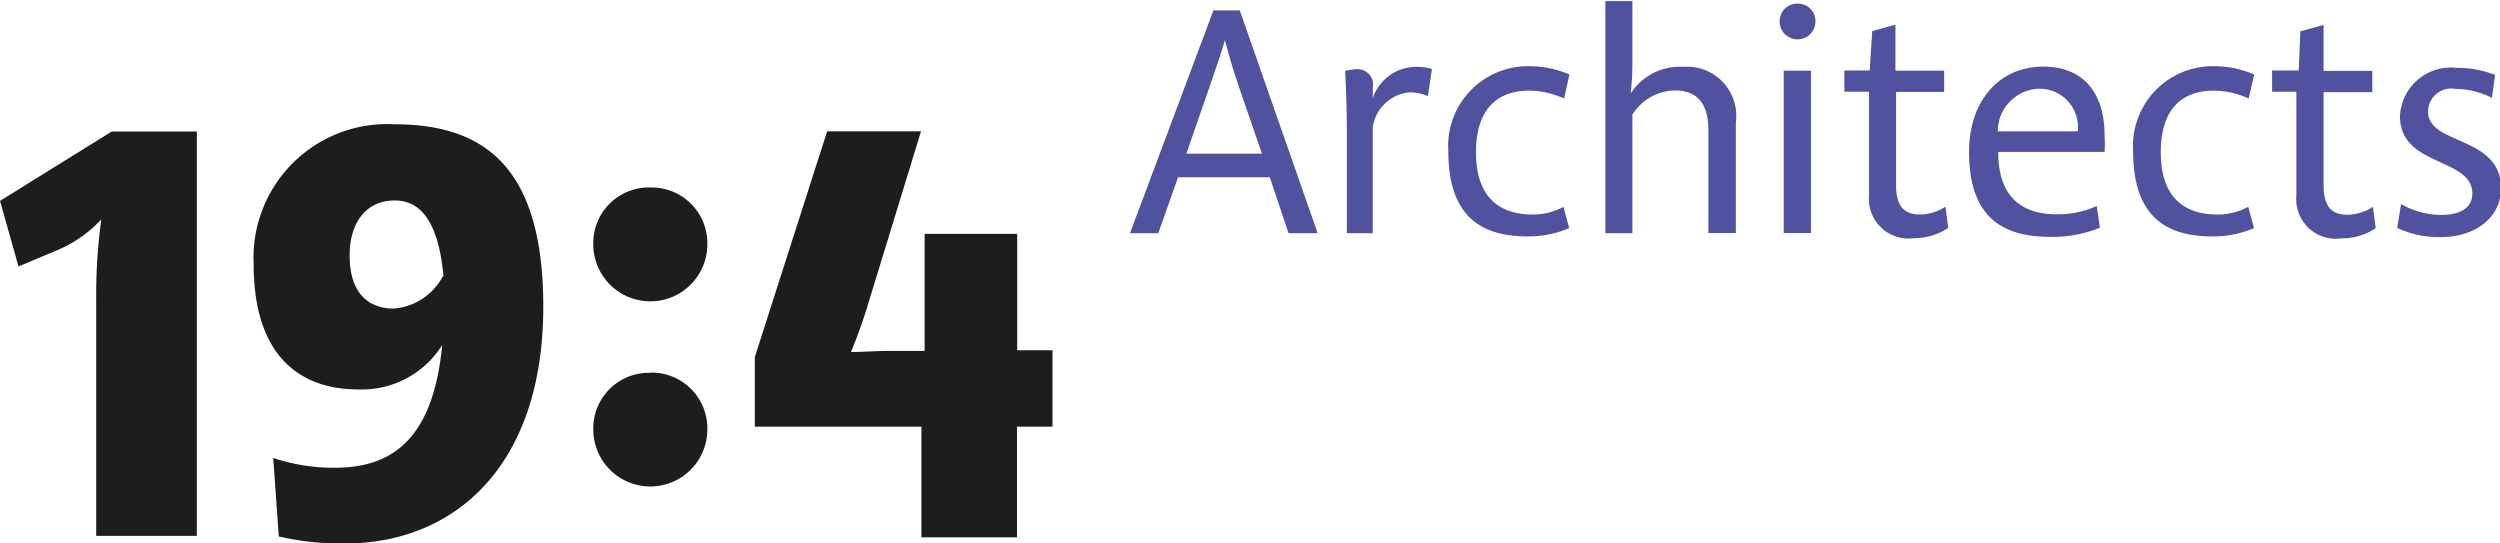
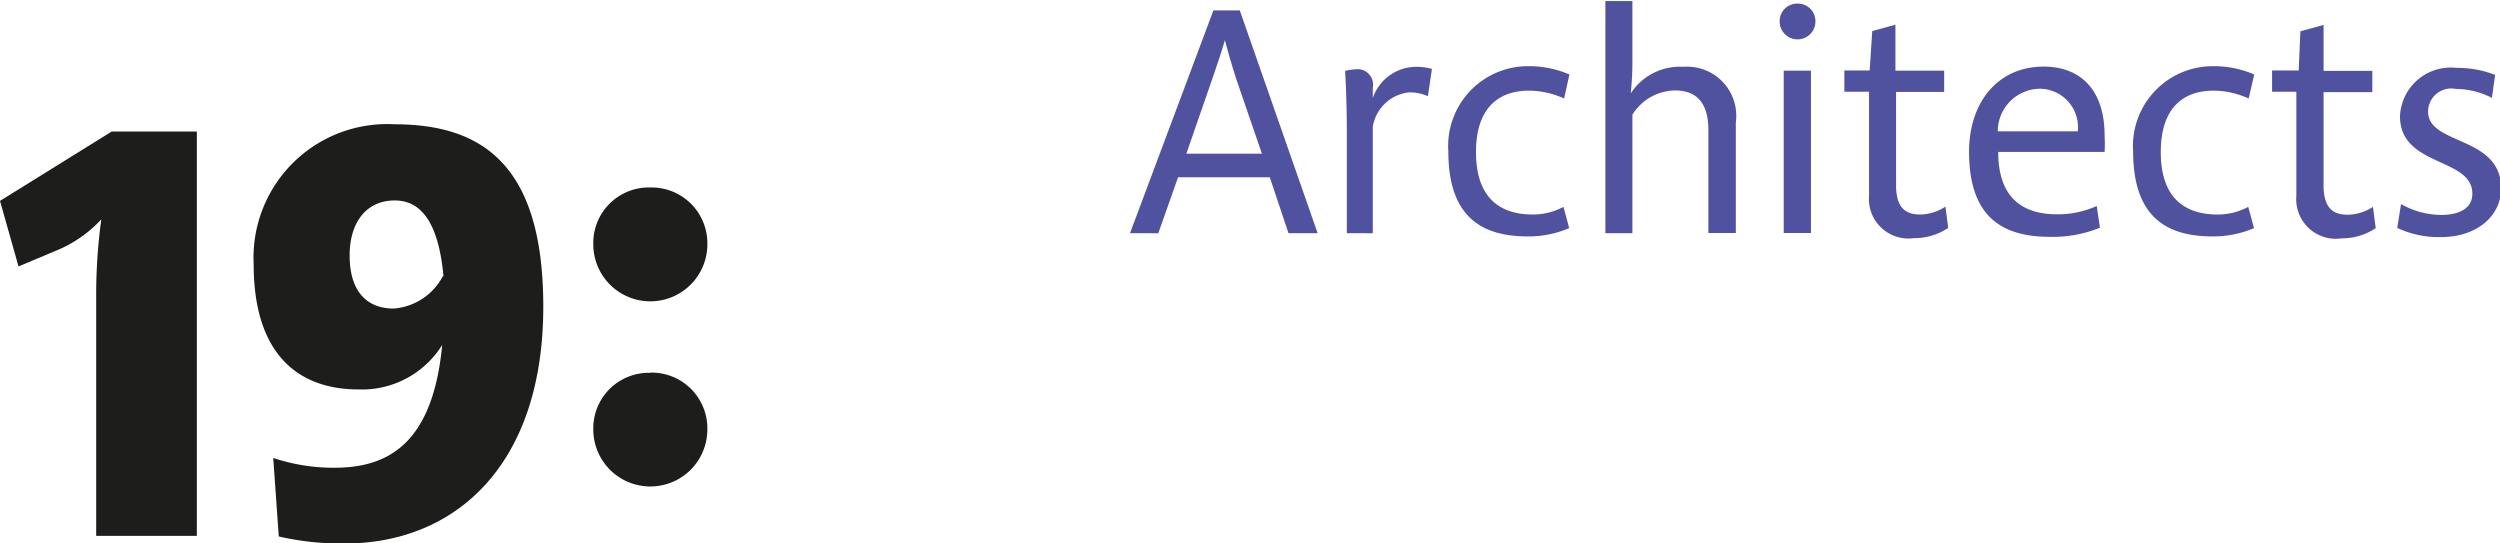
<svg xmlns="http://www.w3.org/2000/svg" id="Ebene_1" data-name="Ebene 1" viewBox="0 0 117.48 25.54">
  <defs>
    <style>.cls-1{fill:#1d1d1b;}.cls-2{fill:#50529f;}</style>
  </defs>
  <title>19-4_Logo</title>
  <path class="cls-1" d="M17.42,33.91a26.24,26.24,0,0,1,.24-3.65,6,6,0,0,1-2.2,1.5l-1.69.71L12.9,29.39l5.25-3.26h4v19H17.42V33.91Z" transform="translate(-12.9 -19.95)" />
  <path class="cls-1" d="M25.74,41.47a8.91,8.91,0,0,0,2.88.46c2.53,0,4.62-1.14,5.06-5.77a4.44,4.44,0,0,1-3.94,2.09c-2.83,0-4.92-1.66-4.92-5.88a6.28,6.28,0,0,1,6.61-6.58c4.16,0,7,1.93,7,8.57,0,7.48-4.16,11.13-9.33,11.13a13.12,13.12,0,0,1-3.1-.33Zm8-8.54c-0.25-2.72-1.17-3.56-2.29-3.56-1.36,0-2.12,1.06-2.12,2.58,0,1.82.92,2.5,2.07,2.5A2.86,2.86,0,0,0,33.71,32.93Z" transform="translate(-12.9 -19.95)" />
  <path class="cls-1" d="M43.47,28.76a2.62,2.62,0,0,1,2.67,2.67,2.68,2.68,0,1,1-5.36,0A2.61,2.61,0,0,1,43.47,28.76Zm0,8.7a2.62,2.62,0,0,1,2.67,2.67,2.68,2.68,0,1,1-5.36,0A2.61,2.61,0,0,1,43.47,37.47Z" transform="translate(-12.9 -19.95)" />
-   <path class="cls-1" d="M48.37,36.73l3.4-10.61h4.41l-2.45,8a24.52,24.52,0,0,1-.84,2.37c0.57,0,1.17-.05,1.77-0.05h1.69V30.94h4.35v5.47h1.66V40H60.69v5.2H56.2V40H48.37V36.73Z" transform="translate(-12.9 -19.95)" />
  <path class="cls-2" d="M73.45,30.91l-0.88-2.63H68.26l-0.93,2.63H66l3.92-10.47h1.24l3.66,10.47H73.45Zm-4.8-3.74h3.55L71,23.68c-0.22-.67-0.4-1.32-0.54-1.84-0.15.52-.36,1.15-0.6,1.84Z" transform="translate(-12.9 -19.95)" />
  <path class="cls-2" d="M76.19,26.18c0-1.66-.08-2.9-0.08-2.9a3.39,3.39,0,0,1,.57-0.08,0.73,0.73,0,0,1,.73.88v0.48a2.16,2.16,0,0,1,2.05-1.47,2.59,2.59,0,0,1,.73.1L80,24.47a2.1,2.1,0,0,0-.88-0.18,1.93,1.93,0,0,0-1.71,1.62v5H76.19V26.18Z" transform="translate(-12.9 -19.95)" />
  <path class="cls-2" d="M86.4,24.58a4,4,0,0,0-1.65-.37c-1.41,0-2.49.79-2.49,2.89,0,2.33,1.32,2.93,2.66,2.93a3,3,0,0,0,1.45-.36l0.27,1a4.85,4.85,0,0,1-1.94.39c-2.14,0-3.74-.88-3.74-4a3.75,3.75,0,0,1,3.76-4,4.78,4.78,0,0,1,1.93.39Z" transform="translate(-12.9 -19.95)" />
  <path class="cls-2" d="M89.61,20v2.78a13.38,13.38,0,0,1-.08,1.56A2.75,2.75,0,0,1,92,23.09a2.31,2.31,0,0,1,2.47,2.62v5.19H93.18V26.06c0-1.35-.62-1.86-1.57-1.86a2.4,2.4,0,0,0-2,1.14v5.57H88.34V20Z" transform="translate(-12.9 -19.95)" />
  <path class="cls-2" d="M97.37,20.12a0.82,0.82,0,0,1,.84.84,0.84,0.84,0,1,1-1.68,0A0.82,0.82,0,0,1,97.37,20.12ZM98,23.27v7.63H96.72V23.27H98Z" transform="translate(-12.9 -19.95)" />
  <path class="cls-2" d="M100.76,23.27l0.12-1.86,1.09-.3v2.16h2.29v1H102v4.38c0,1.14.51,1.38,1.14,1.38a2.22,2.22,0,0,0,1.18-.37l0.13,1a2.84,2.84,0,0,1-1.6.48,1.86,1.86,0,0,1-2.12-2V24.26H99.57v-1h1.2Z" transform="translate(-12.9 -19.95)" />
  <path class="cls-2" d="M111.58,30.65a5.86,5.86,0,0,1-2.33.43c-2.21,0-3.82-.88-3.82-4,0-2.33,1.36-4,3.5-4,1.71,0,2.87,1.06,2.87,3.25a6.87,6.87,0,0,1,0,.76h-5c0,2.32,1.33,2.93,2.75,2.93a4.4,4.4,0,0,0,1.88-.39Zm-4.8-4.53h3.76a1.81,1.81,0,0,0-1.74-2A2,2,0,0,0,106.78,26.12Z" transform="translate(-12.9 -19.95)" />
  <path class="cls-2" d="M118.57,24.58a4,4,0,0,0-1.65-.37c-1.41,0-2.48.79-2.48,2.89,0,2.33,1.32,2.93,2.66,2.93a3,3,0,0,0,1.45-.36l0.27,1a4.85,4.85,0,0,1-1.94.39c-2.14,0-3.74-.88-3.74-4a3.75,3.75,0,0,1,3.76-4,4.78,4.78,0,0,1,1.93.39Z" transform="translate(-12.9 -19.95)" />
  <path class="cls-2" d="M120.92,23.27L121,21.42l1.09-.3v2.16h2.29v1h-2.29v4.38c0,1.14.51,1.38,1.14,1.38a2.22,2.22,0,0,0,1.18-.37l0.13,1a2.84,2.84,0,0,1-1.6.48,1.86,1.86,0,0,1-2.13-2V24.26h-1.14v-1h1.2Z" transform="translate(-12.9 -19.95)" />
  <path class="cls-2" d="M125.73,29.54a3.88,3.88,0,0,0,1.87.51c0.91,0,1.48-.33,1.48-1,0-1.72-3.4-1.24-3.4-3.64a2.39,2.39,0,0,1,2.66-2.27,4.87,4.87,0,0,1,1.81.33L130,24.55a3.72,3.72,0,0,0-1.69-.42A1.09,1.09,0,0,0,127,25.19c0,1.6,3.43,1.12,3.43,3.61,0,1.33-1.17,2.29-2.81,2.29a4.56,4.56,0,0,1-2.07-.43Z" transform="translate(-12.9 -19.95)" />
</svg>